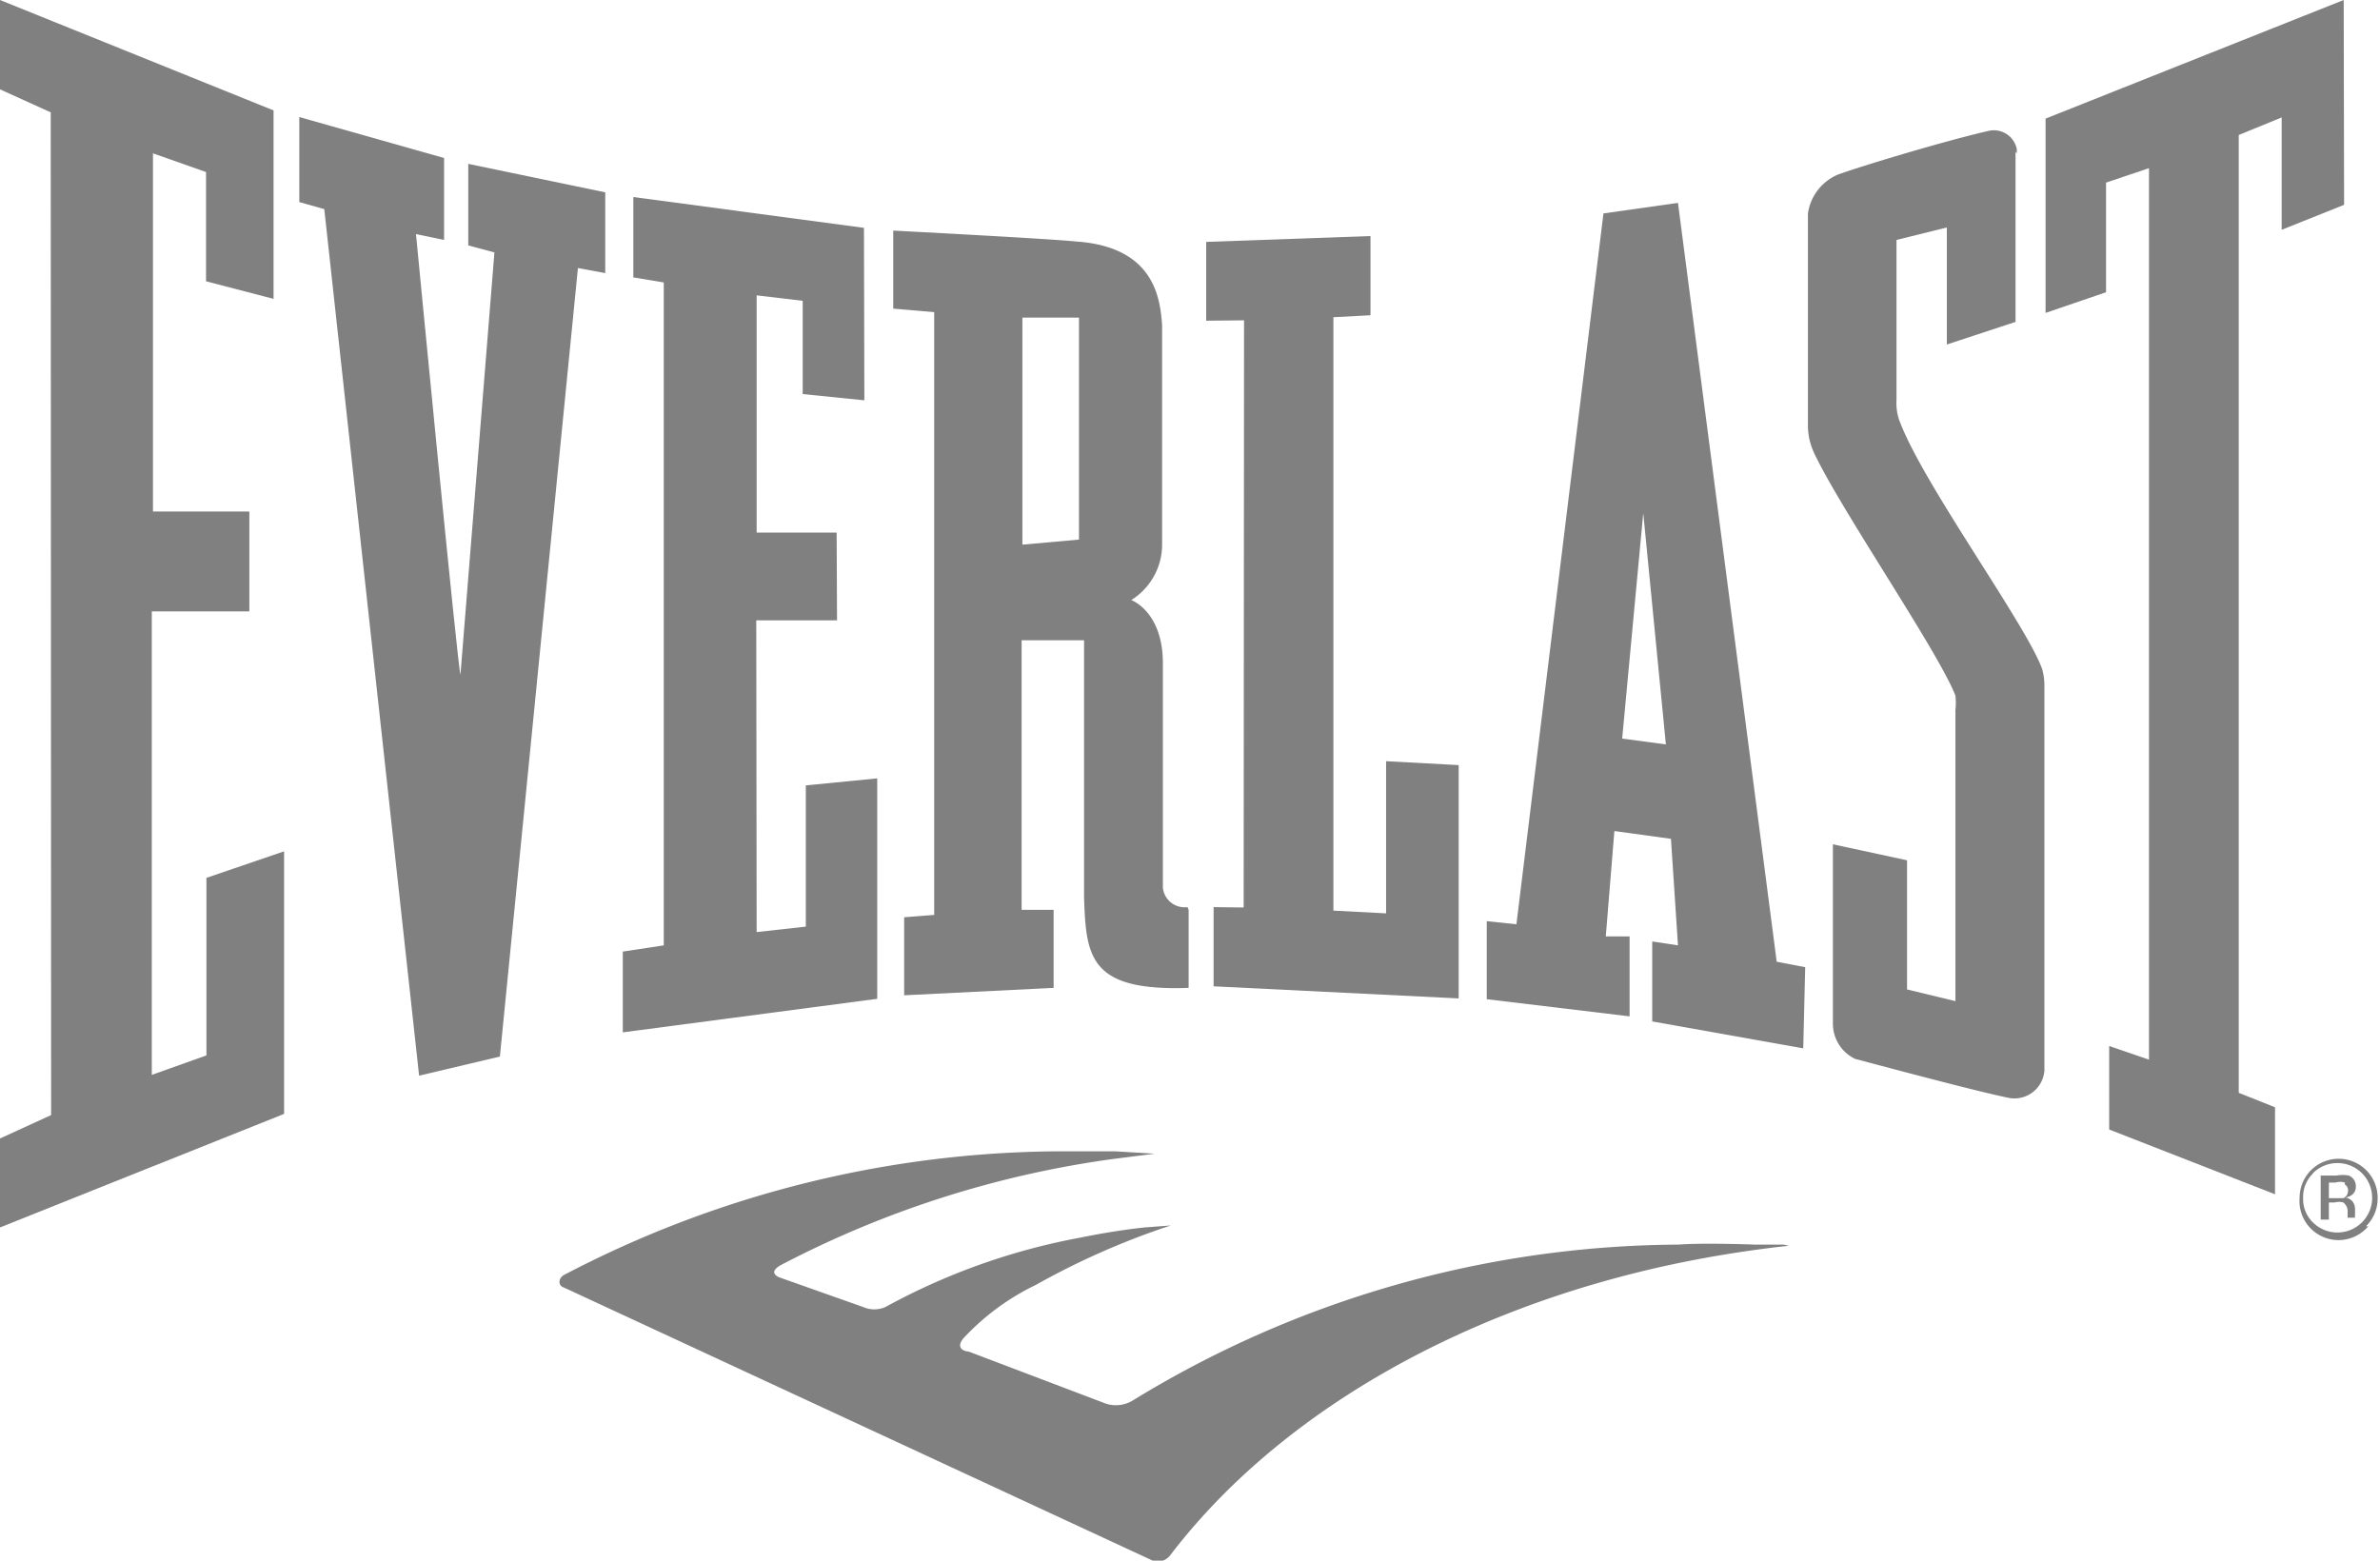
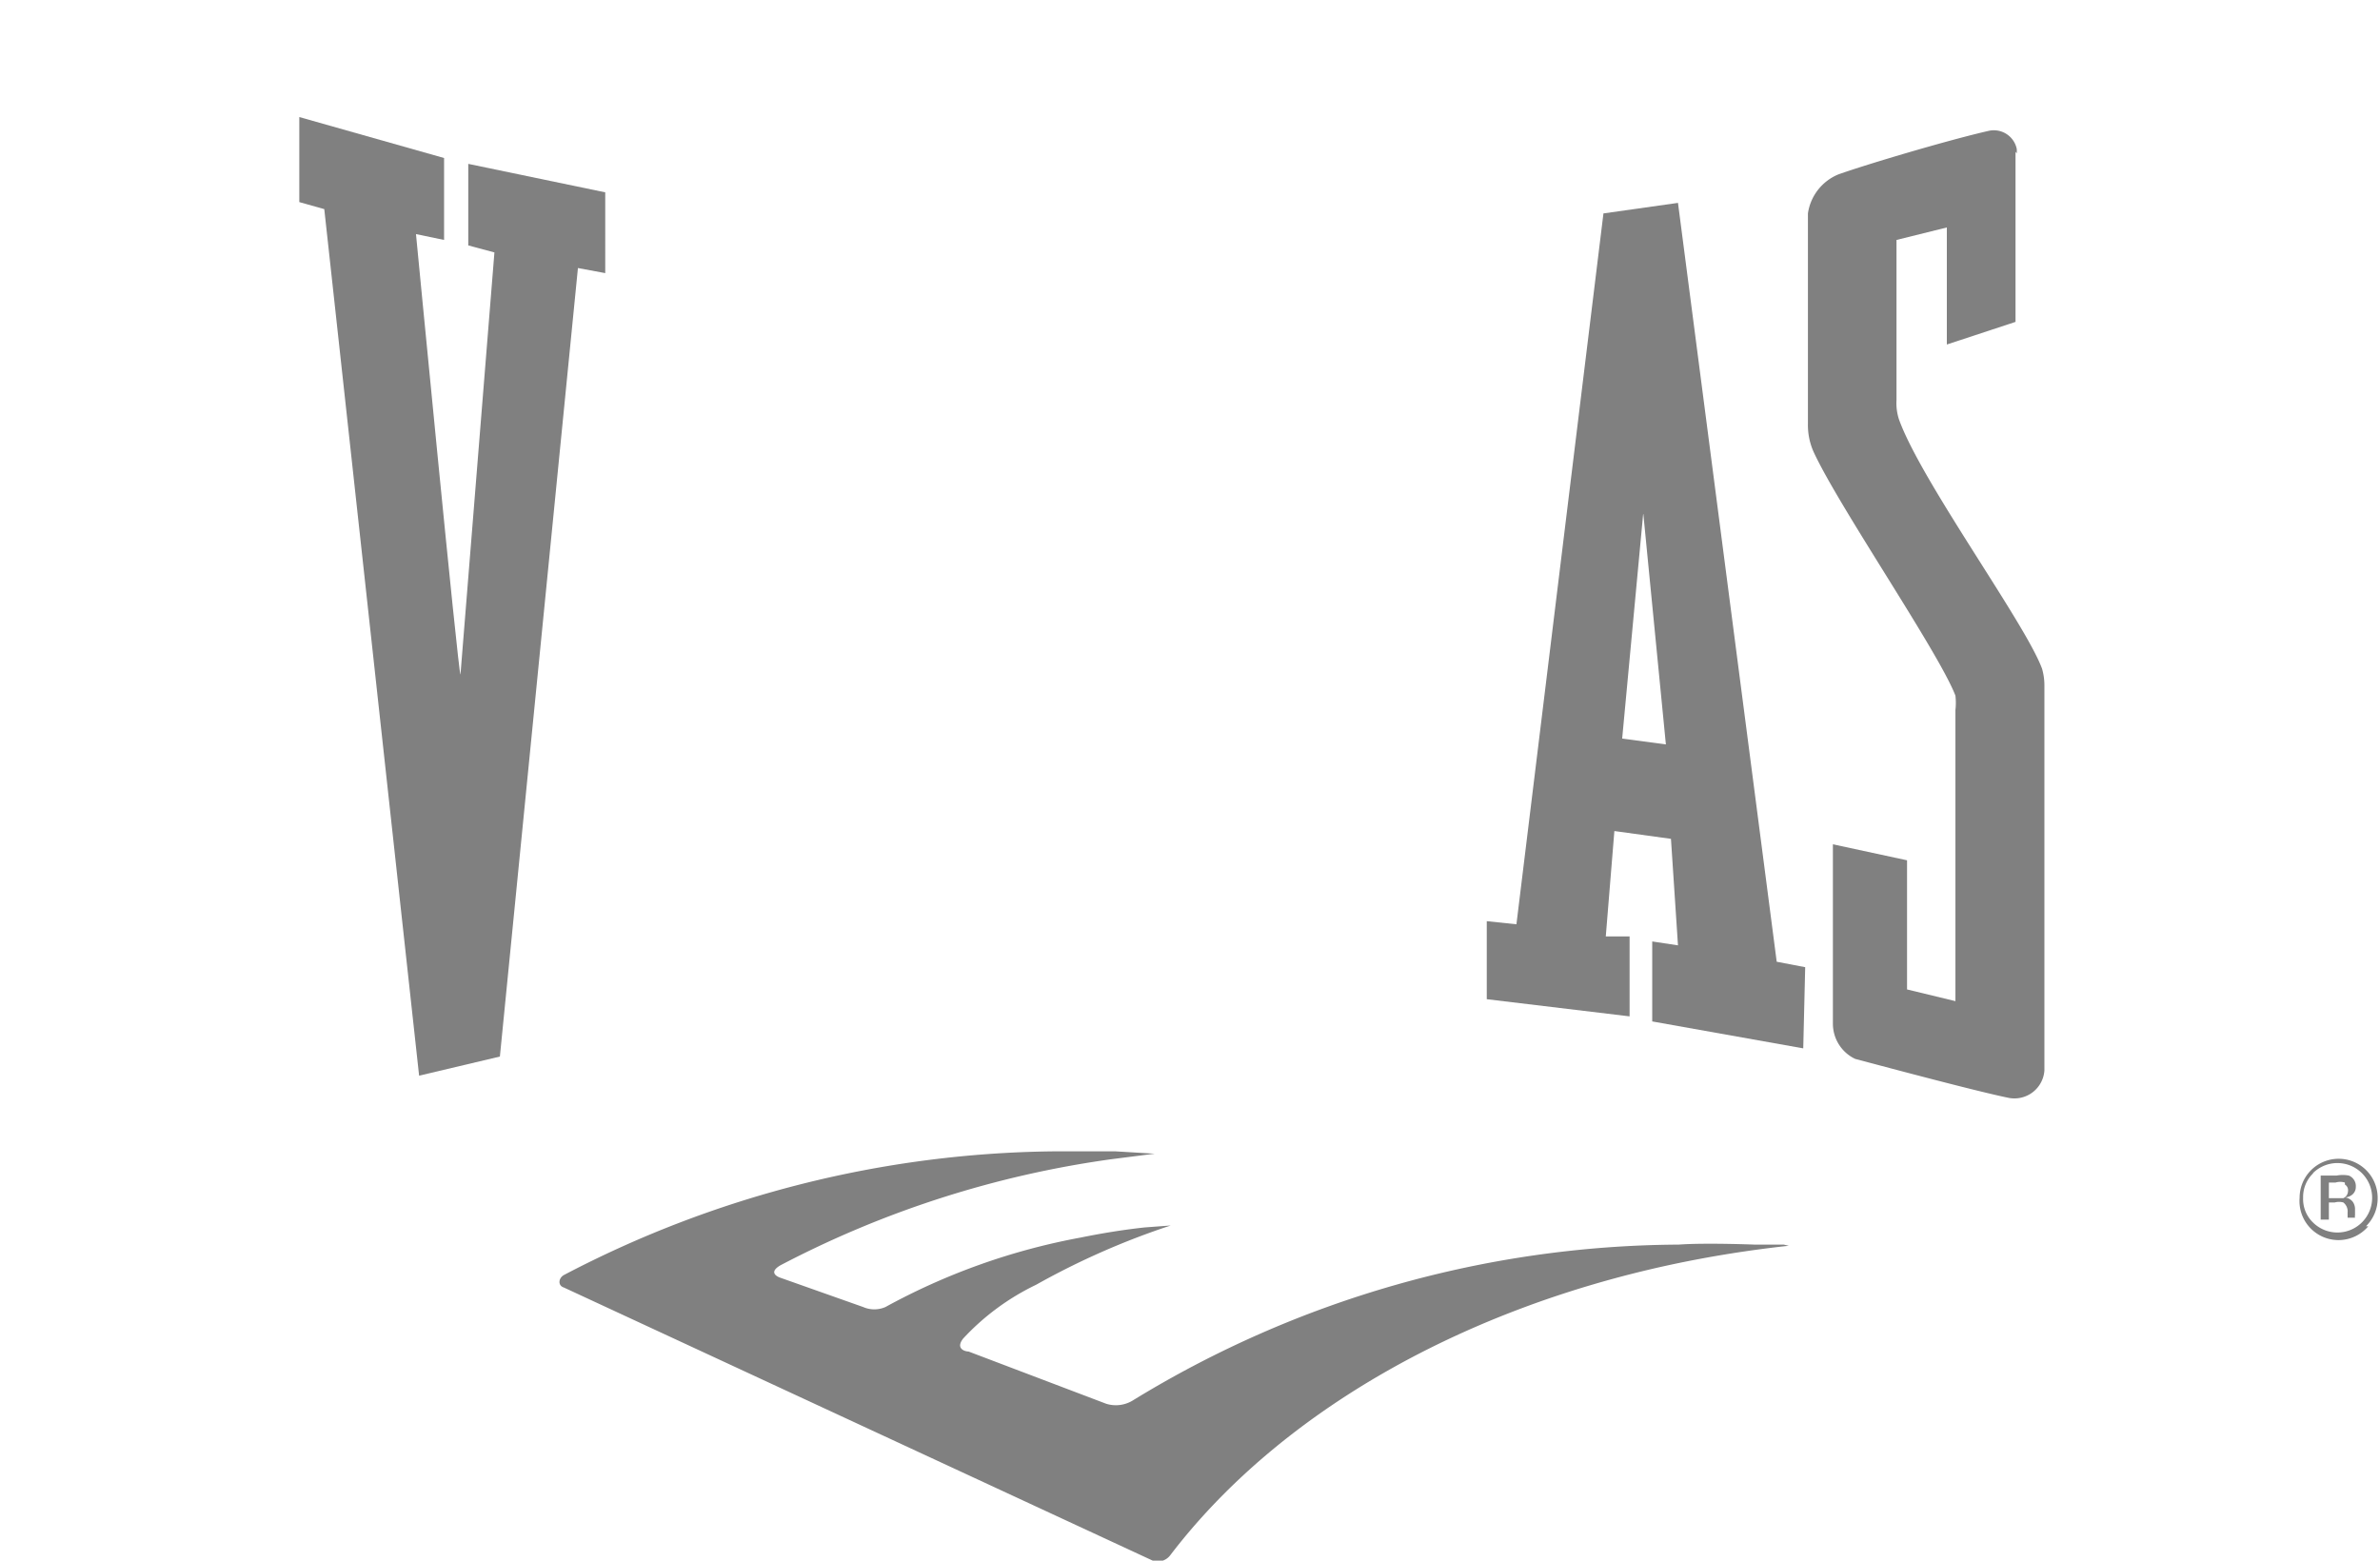
<svg xmlns="http://www.w3.org/2000/svg" id="Capa_1" data-name="Capa 1" width="60.99" height="40" viewBox="0 0 60.99 40">
  <defs>
    <style>.cls-1{fill:gray;}</style>
  </defs>
  <path class="cls-1" d="M60.69,31.43a1,1,0,0,1-1.76-.73,1,1,0,0,1,1-1h0a1,1,0,0,1,1,1,1,1,0,0,1-.3.73m-1.35-1.36a.84.84,0,0,0-.26.63.83.83,0,0,0,.25.63.89.89,0,1,0,0-1.26h0m.61.06a.83.83,0,0,1,.31,0,.29.29,0,0,1,.18.29.25.25,0,0,1-.12.22.3.3,0,0,1-.16.05.31.31,0,0,1,.2.11.32.32,0,0,1,.06.18v.17a.13.13,0,0,0,0,.06h-.19v-.13a.29.29,0,0,0-.11-.26.41.41,0,0,0-.22,0h-.15v.44h-.21V30.13Zm.21.18a.4.4,0,0,0-.24,0h-.17v.4h.18l.19,0a.2.2,0,0,0,.12-.18.17.17,0,0,0-.08-.17" />
-   <polygon class="cls-1" points="60.06 0 60.07 5.25 58.47 5.89 58.47 3.01 57.37 3.46 57.37 28.01 58.3 28.38 58.3 30.61 54.05 28.95 54.05 26.81 55.07 27.16 55.07 4.31 53.97 4.68 53.97 7.49 52.42 8.02 52.42 3.04 60.06 0" />
  <path class="cls-1" d="M51.65,3.89V8.25l-1.76.58v-3l-1.29.32v4.1a1.35,1.35,0,0,0,.06.49c.56,1.58,3.24,5.23,3.67,6.4a1.54,1.54,0,0,1,.06.43v9.87a.77.77,0,0,1-.91.7c-.79-.16-3-.75-3.94-1a1,1,0,0,1-.57-.9v-4.6l1.9.41v3.31l1.24.3V18.2a1.64,1.64,0,0,0,0-.37c-.43-1.12-3-4.86-3.64-6.26a1.68,1.68,0,0,1-.14-.7V5.47a1.28,1.28,0,0,1,.78-1c.76-.27,2.85-.89,3.87-1.12a.6.6,0,0,1,.7.46.49.49,0,0,1,0,.12" />
  <path class="cls-1" d="M11.38,4.05v2.1L10.66,6s1.09,11.32,1.14,11.29l.87-10.82L12,6.29V4.2l3.51.73V7l-.7-.13-2,20.21-2.07.49L8.31,5.36l-.64-.18V3Z" />
-   <polygon class="cls-1" points="22.14 5.84 22.15 10.26 20.57 10.1 20.57 7.71 19.39 7.57 19.39 13.65 21.44 13.65 21.45 15.9 19.38 15.9 19.39 23.89 20.65 23.75 20.65 20.13 22.48 19.95 22.48 25.6 15.96 26.46 15.96 24.39 17.01 24.23 17.01 7.24 16.23 7.11 16.23 5.05 22.14 5.84" />
-   <polygon class="cls-1" points="35.12 6.05 35.12 8.08 34.17 8.13 34.17 23.34 35.52 23.41 35.52 19.51 37.38 19.61 37.38 25.59 31.1 25.28 31.1 23.25 31.87 23.26 31.88 8.21 30.91 8.22 30.91 6.2 35.12 6.05" />
-   <path class="cls-1" d="M30.43,23.25a.56.56,0,0,1-.63-.5V17c0-1.33-.81-1.62-.81-1.62A1.68,1.68,0,0,0,29.78,14V8.33c-.05-.66-.18-2-2.2-2.14-.66-.07-4.69-.28-4.69-.28v2L23.94,8V23.45l-.77.06v2L27,25.32v-2l-.82,0V16.41h1.6V23c.05,1.53.14,2.41,2.68,2.32v-2m-4.26-9.36V8.14l1.45,0v5.69Z" />
  <path class="cls-1" d="M46.26,24.79l-.73-.14L43,5.2l-1.91.27L38.86,23.69l-.76-.08v2l3.66.44V24L41.15,24l.22-2.7,1.45.2L43,24.23l-.66-.1v2.05l3.87.69Zm-4.69-5.86.54-5.78.58,5.93Z" />
-   <polygon class="cls-1" points="7.01 2.83 7.01 7.66 5.28 7.21 5.28 4.41 3.92 3.93 3.92 13.11 6.39 13.11 6.39 15.67 3.89 15.67 3.89 27.55 5.29 27.05 5.29 22.5 7.28 21.82 7.28 28.55 0 31.46 0 29.18 1.31 28.58 1.3 2.88 0 2.29 0 0 7.01 2.83" />
  <path class="cls-1" d="M45.71,31.9l-.75,0s-1.27-.05-1.94,0a27,27,0,0,0-14,4,.83.83,0,0,1-.67.08l-3.53-1.34c-.09,0-.34-.07-.14-.33a6.22,6.22,0,0,1,1.87-1.38A19.53,19.53,0,0,1,30,31.41l-.67.05c-.55.06-1.1.15-1.64.26a16.68,16.68,0,0,0-5,1.78.71.71,0,0,1-.57,0L20,32.75s-.36-.11,0-.32a25.89,25.89,0,0,1,8.49-2.72l1.1-.14-1-.06c-.53,0-1.07,0-1.61,0a27.61,27.61,0,0,0-12.53,3.17c-.14.08-.16.27,0,.32l15.09,7a.4.4,0,0,0,.45-.14c2.7-3.54,7.3-6.26,12.85-7.45a29.82,29.82,0,0,1,3-.48" />
</svg>